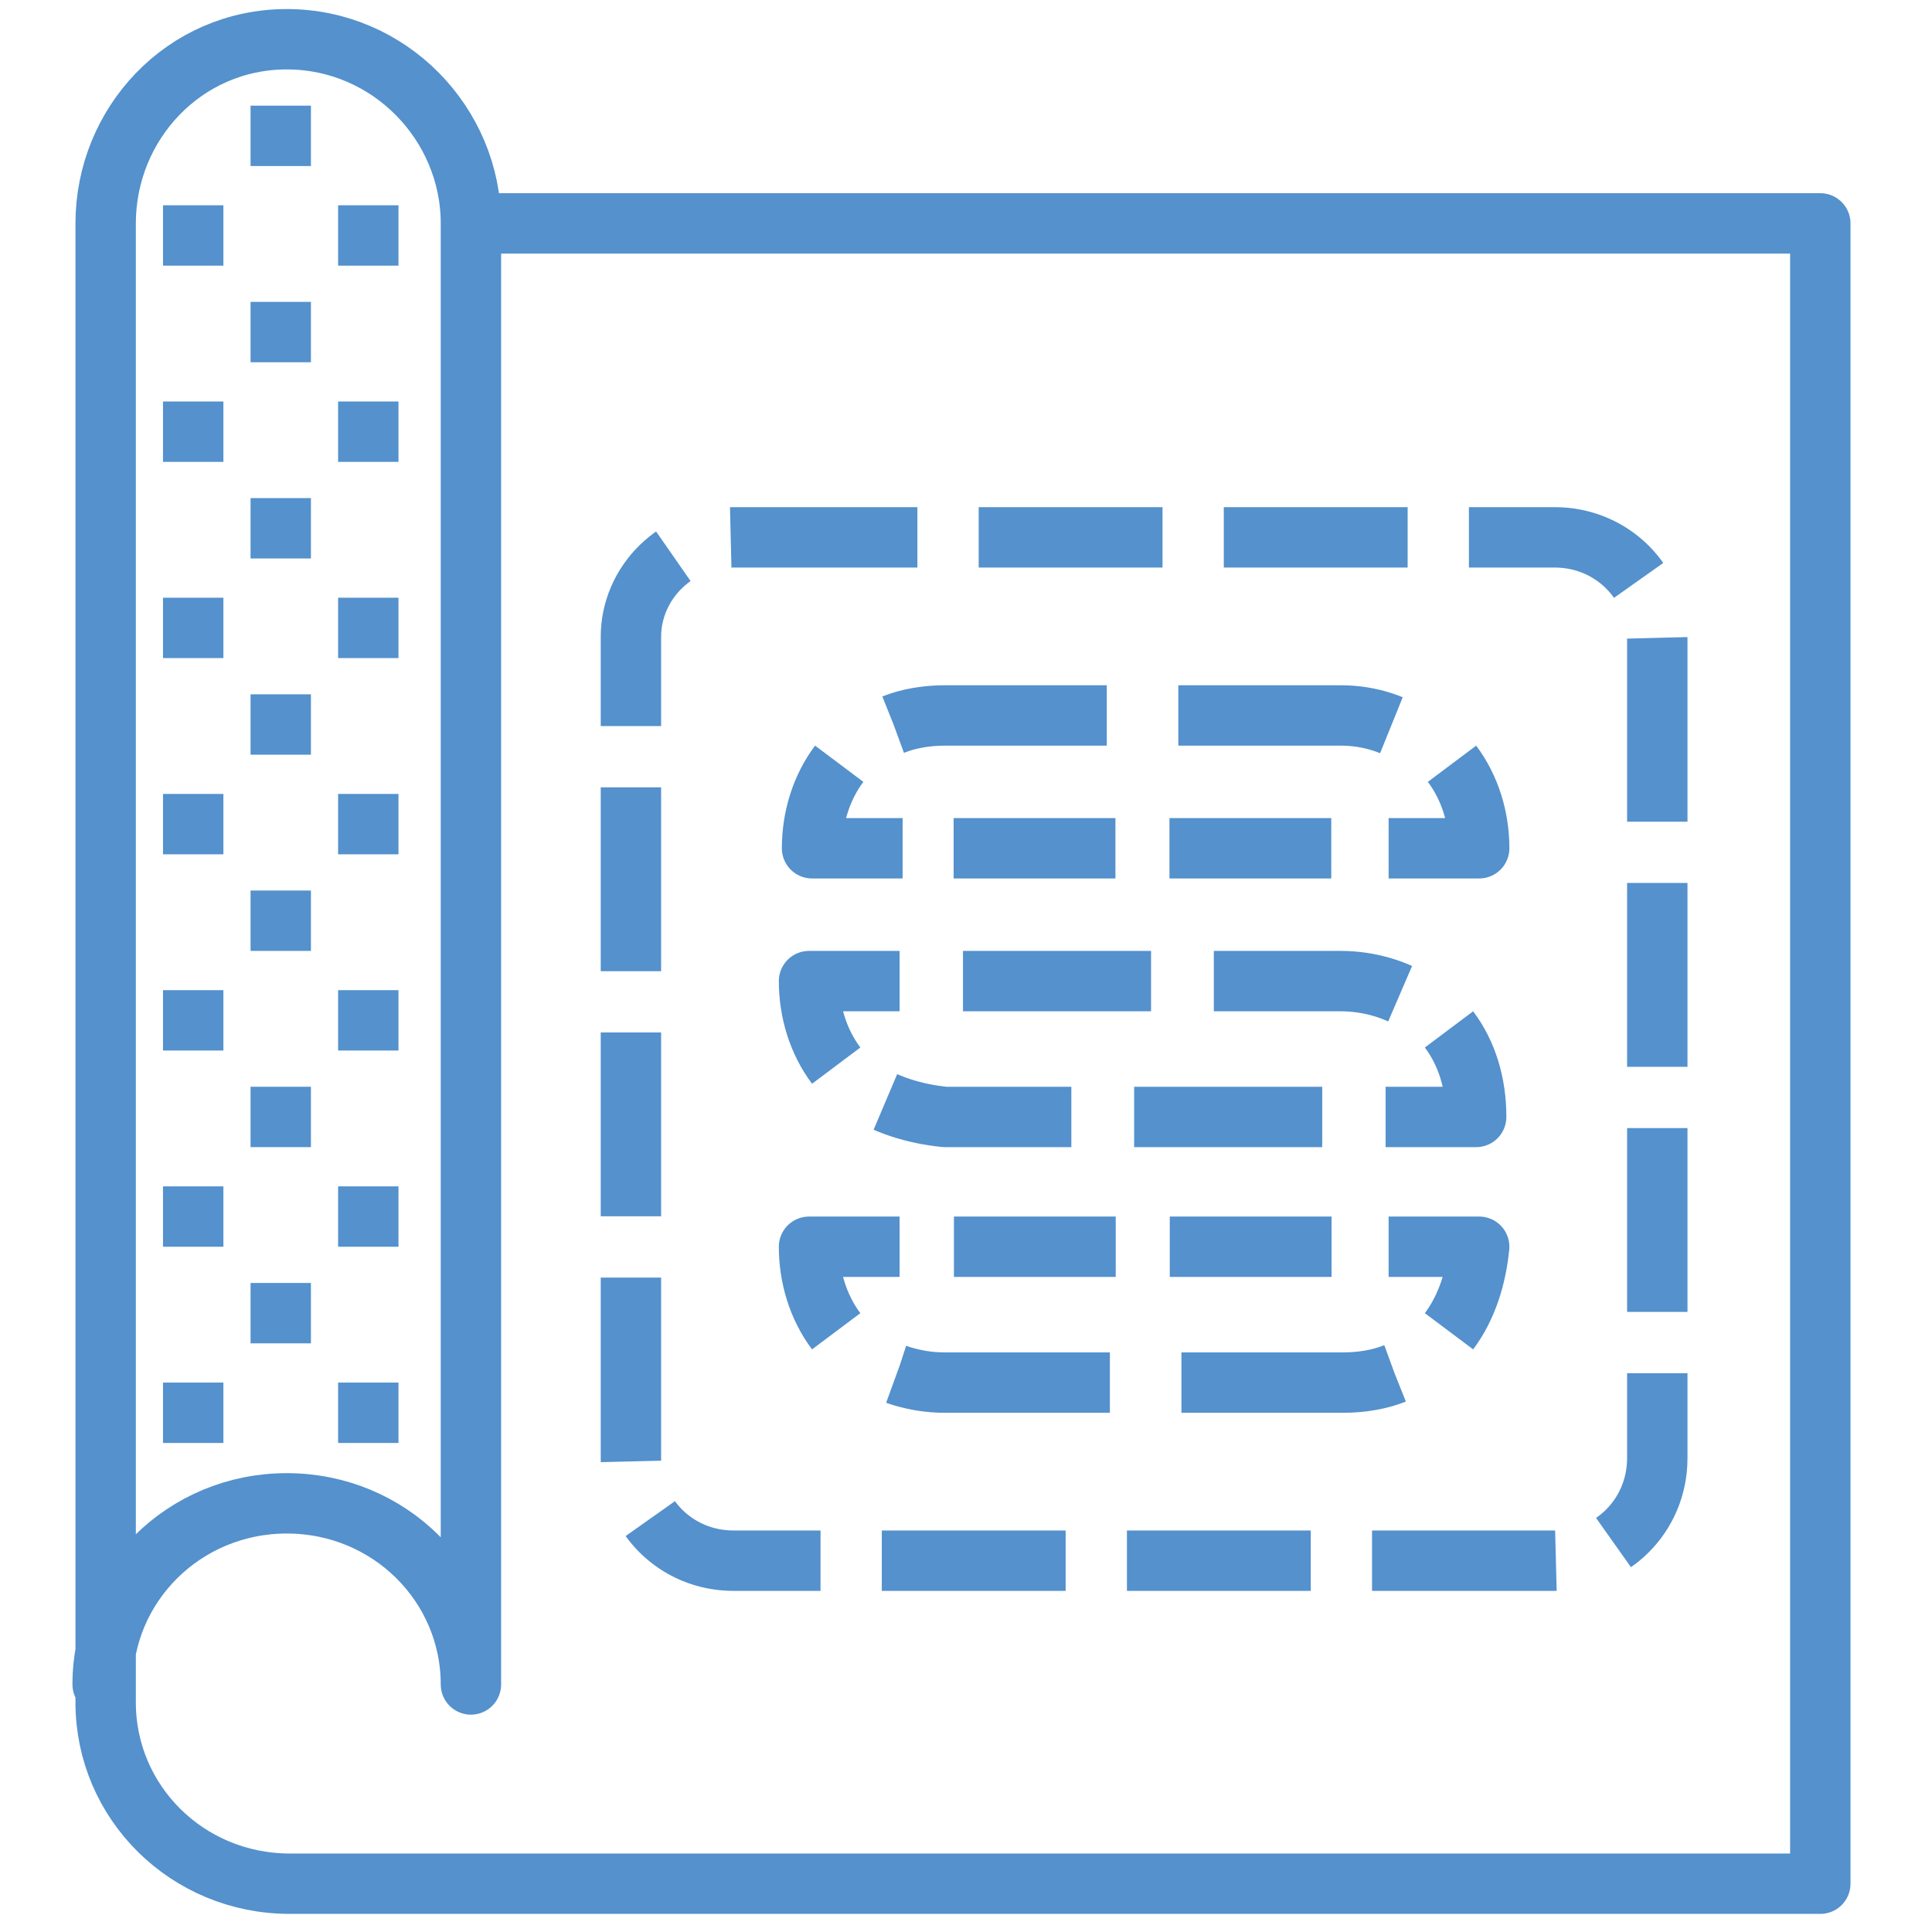
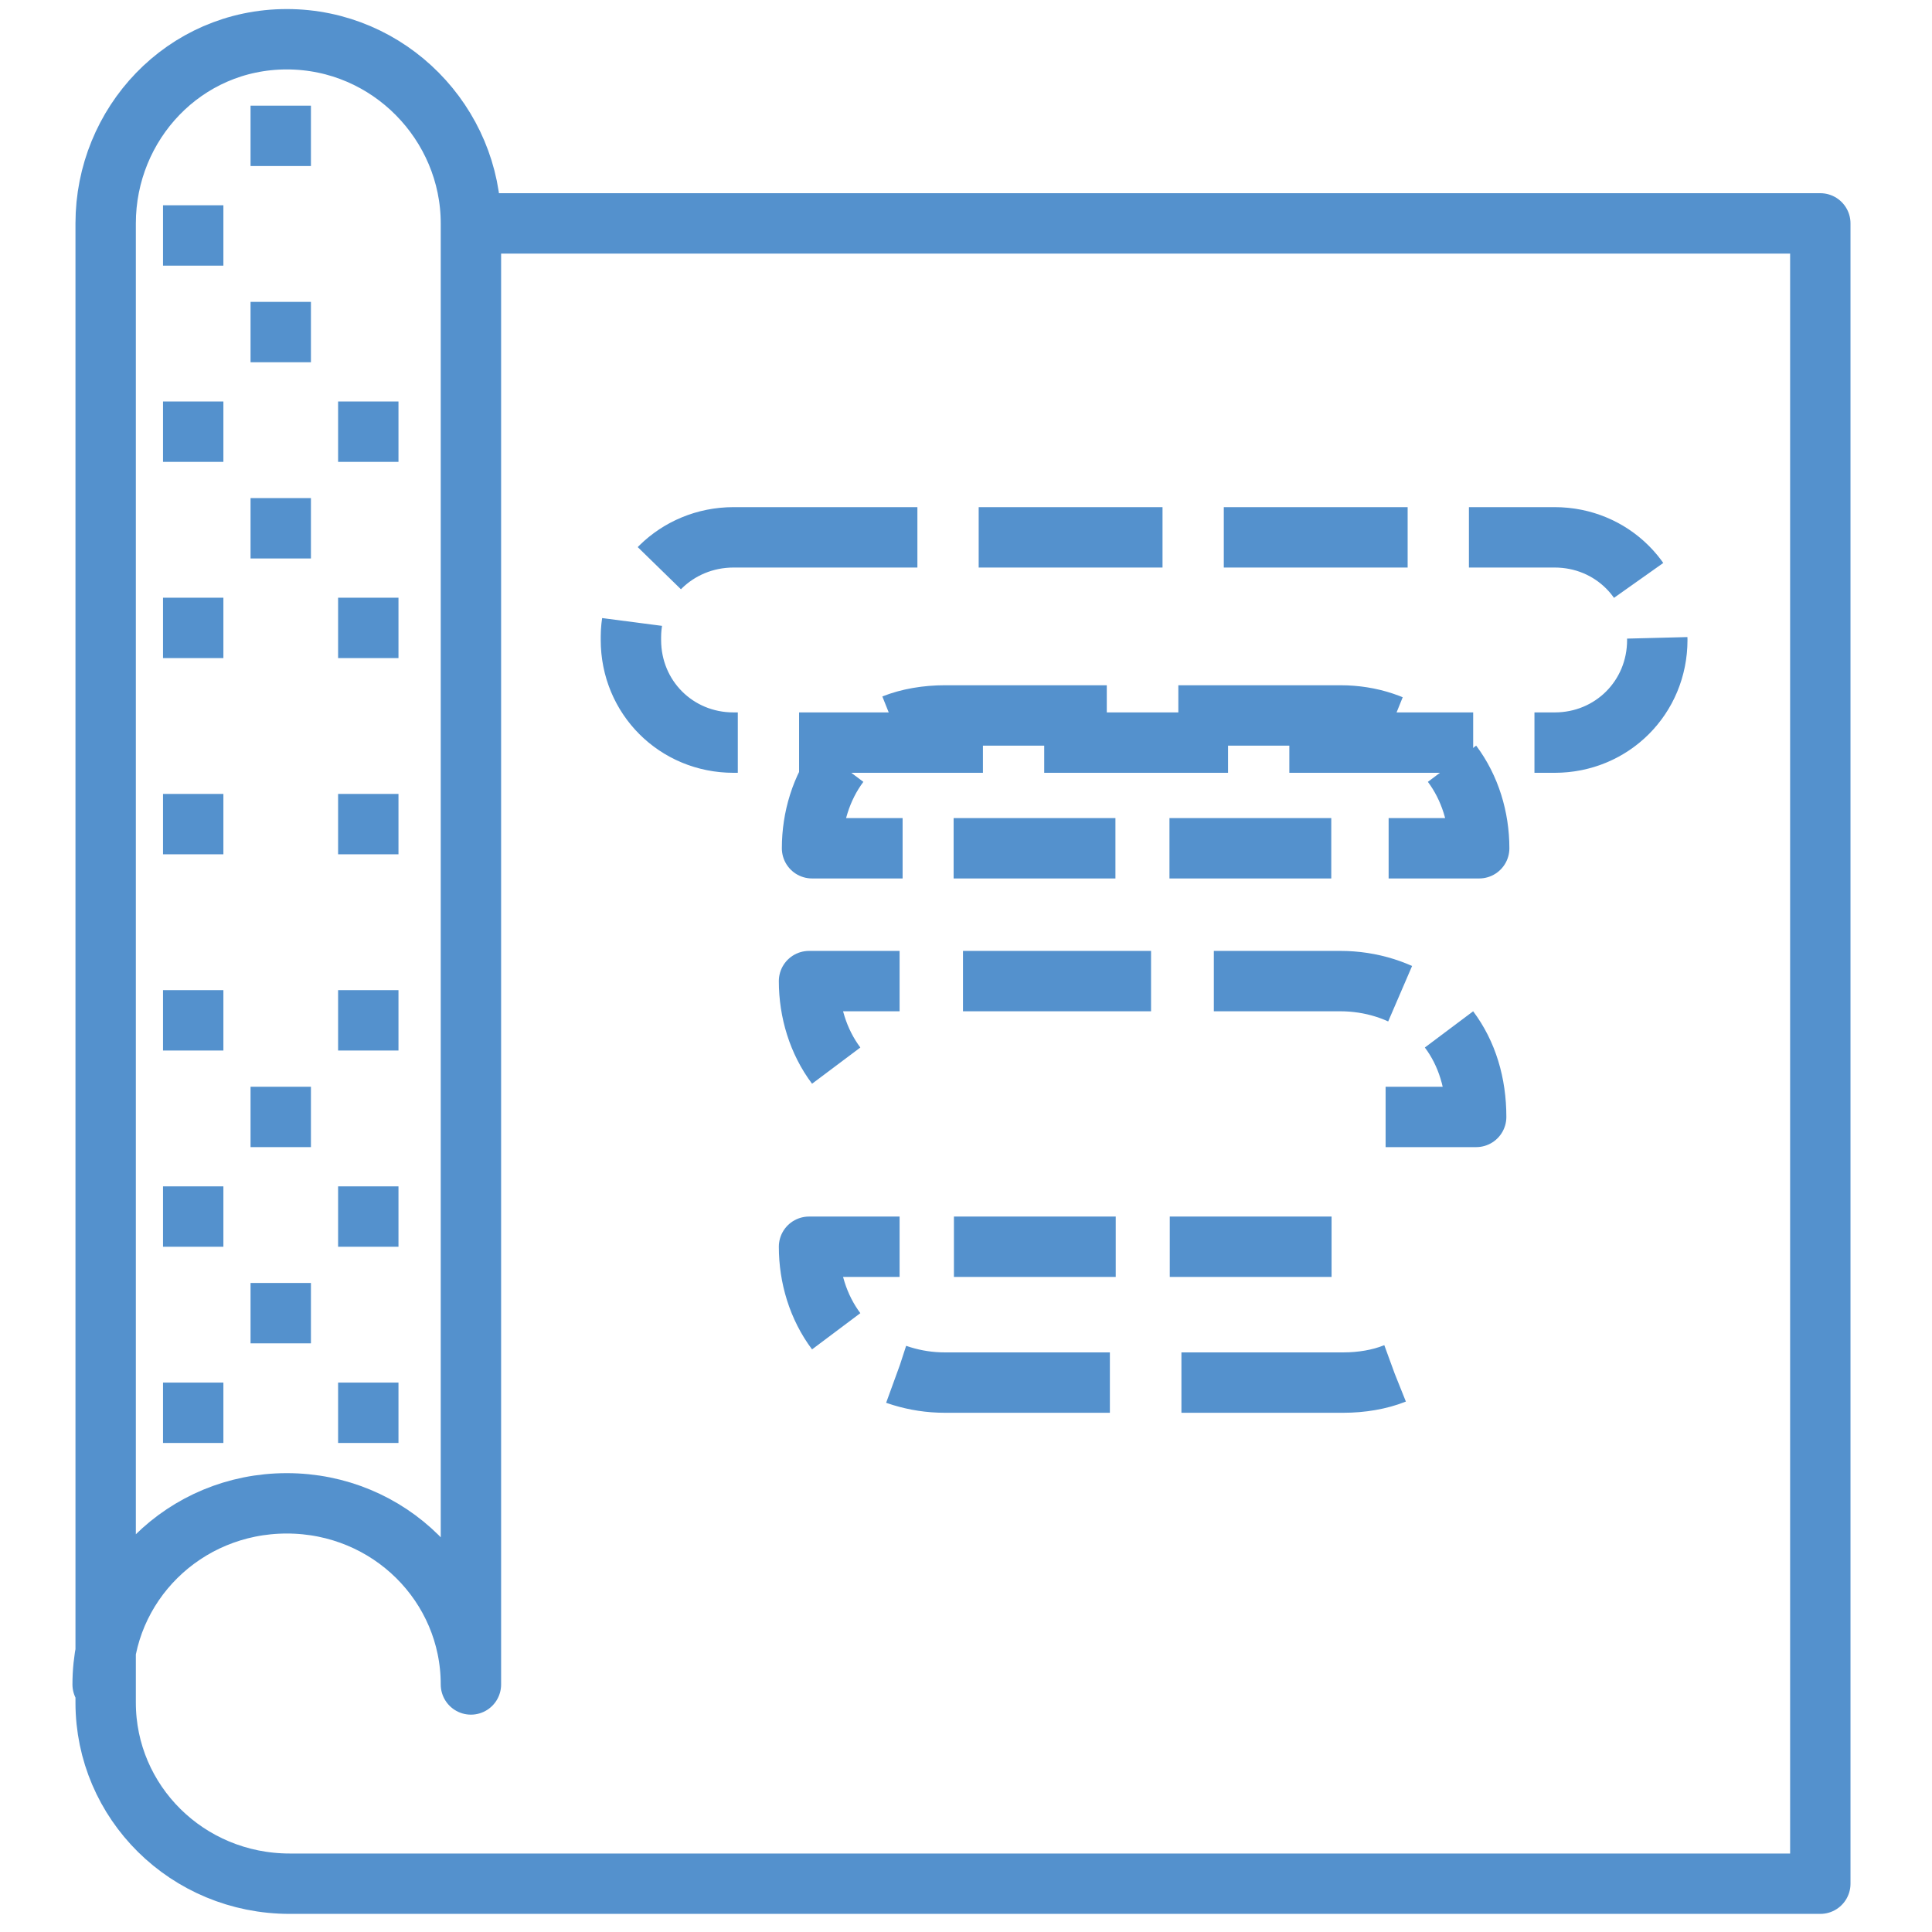
<svg xmlns="http://www.w3.org/2000/svg" version="1.1" baseProfile="tiny" id="Layer_2_1_" x="0px" y="0px" width="64px" height="64px" viewBox="0 0 64 64" xml:space="preserve">
  <title>build and test</title>
  <rect x="8.3" y="10" fill="#5491CD" width="2" height="2" />
  <rect x="8.3" y="3.5" fill="#5491CD" width="2" height="2" />
  <rect x="5.4" y="13.3" fill="#5491CD" width="2" height="2" />
  <rect x="11.2" y="13.3" fill="#5491CD" width="2" height="2" />
  <rect x="8.3" y="16.5" fill="#5491CD" width="2" height="2" />
  <rect x="5.4" y="19.8" fill="#5491CD" width="2" height="2" />
  <rect x="11.2" y="19.8" fill="#5491CD" width="2" height="2" />
-   <rect x="8.3" y="23" fill="#5491CD" width="2" height="2" />
  <rect x="5.4" y="26.3" fill="#5491CD" width="2" height="2" />
  <rect x="11.2" y="26.3" fill="#5491CD" width="2" height="2" />
-   <rect x="8.3" y="29.5" fill="#5491CD" width="2" height="2" />
  <rect x="5.4" y="32.8" fill="#5491CD" width="2" height="2" />
  <rect x="11.2" y="32.8" fill="#5491CD" width="2" height="2" />
  <rect x="8.3" y="36" fill="#5491CD" width="2" height="2" />
  <rect x="5.4" y="39.3" fill="#5491CD" width="2" height="2" />
  <rect x="11.2" y="39.3" fill="#5491CD" width="2" height="2" />
  <rect x="8.3" y="42.5" fill="#5491CD" width="2" height="2" />
  <rect x="5.4" y="45.8" fill="#5491CD" width="2" height="2" />
  <rect x="11.2" y="45.8" fill="#5491CD" width="2" height="2" />
  <rect x="5.4" y="6.8" fill="#5491CD" width="2" height="2" />
-   <rect x="11.2" y="6.8" fill="#5491CD" width="2" height="2" />
  <path fill="none" stroke="#5491CD" stroke-width="2" stroke-linecap="round" stroke-linejoin="round" d="M15.6,7.4  c0-3.3-2.7-6.1-6.1-6.1S3.5,4.1,3.5,7.4l0,0v49c0,3.3,2.7,6,6.1,6h50.7v-55L15.6,7.4v48.4l0,0c0-3.3-2.7-6-6.1-6s-6.1,2.7-6.1,6" />
-   <path fill="none" stroke="#5491CD" stroke-width="2" stroke-linejoin="round" stroke-dasharray="6.09,2.03" d="M24.3,17.8h27.2  c1.9,0,3.4,1.5,3.4,3.4v27.1c0,1.9-1.5,3.4-3.4,3.4H24.3c-1.9,0-3.4-1.5-3.4-3.4V21.1C20.9,19.3,22.4,17.8,24.3,17.8z" />
+   <path fill="none" stroke="#5491CD" stroke-width="2" stroke-linejoin="round" stroke-dasharray="6.09,2.03" d="M24.3,17.8h27.2  c1.9,0,3.4,1.5,3.4,3.4c0,1.9-1.5,3.4-3.4,3.4H24.3c-1.9,0-3.4-1.5-3.4-3.4V21.1C20.9,19.3,22.4,17.8,24.3,17.8z" />
  <path fill="none" stroke="#5491CD" stroke-width="2" stroke-linejoin="round" d="M48.1,25.3c0.6,0.8,0.9,1.8,0.9,2.8h-3" />
  <polyline fill="none" stroke="#5491CD" stroke-width="2" stroke-linejoin="round" stroke-dasharray="5.36,1.79" points="44.1,28.1   37.3,28.1 30.8,28.1 " />
  <path fill="none" stroke="#5491CD" stroke-width="2" stroke-linejoin="round" d="M29.9,28.1h-3c0-1,0.3-2,0.9-2.8" />
  <path fill="none" stroke="#5491CD" stroke-width="2" stroke-linejoin="round" stroke-dasharray="7.1,2.37" d="M29.6,24  c0.5-0.2,1.1-0.3,1.7-0.3h13.1c1,0,1.9,0.3,2.7,0.9" />
  <path fill="none" stroke="#5491CD" stroke-width="2" stroke-linejoin="round" d="M27.7,44.1c-0.6-0.8-0.9-1.8-0.9-2.8h3" />
  <polyline fill="none" stroke="#5491CD" stroke-width="2" stroke-linejoin="round" stroke-dasharray="5.36,1.79" points="31.6,41.3   38.5,41.3 45,41.3 " />
-   <path fill="none" stroke="#5491CD" stroke-width="2" stroke-linejoin="round" d="M46,41.3h3c-0.1,1-0.4,2-1,2.8" />
  <path fill="none" stroke="#5491CD" stroke-width="2" stroke-linejoin="round" stroke-dasharray="7.1,2.37" d="M46.2,45.5  c-0.5,0.2-1.1,0.3-1.7,0.3H31.3c-1,0-1.9-0.3-2.7-0.8" />
  <path fill="none" stroke="#5491CD" stroke-width="2" stroke-linejoin="round" d="M27.7,35.3c-0.6-0.8-0.9-1.8-0.9-2.8h3" />
  <path fill="none" stroke="#5491CD" stroke-width="2" stroke-linejoin="round" stroke-dasharray="6.23,2.08" d="M31.9,32.5h12.5  c1,0,2,0.3,2.8,0.9" />
  <path fill="none" stroke="#5491CD" stroke-width="2" stroke-linejoin="round" d="M48,34.1c0.6,0.8,0.9,1.8,0.9,2.9h-3" />
-   <path fill="none" stroke="#5491CD" stroke-width="2" stroke-linejoin="round" stroke-dasharray="6.23,2.08" d="M43.8,37H31.3  c-1-0.1-2-0.4-2.9-1" />
</svg>